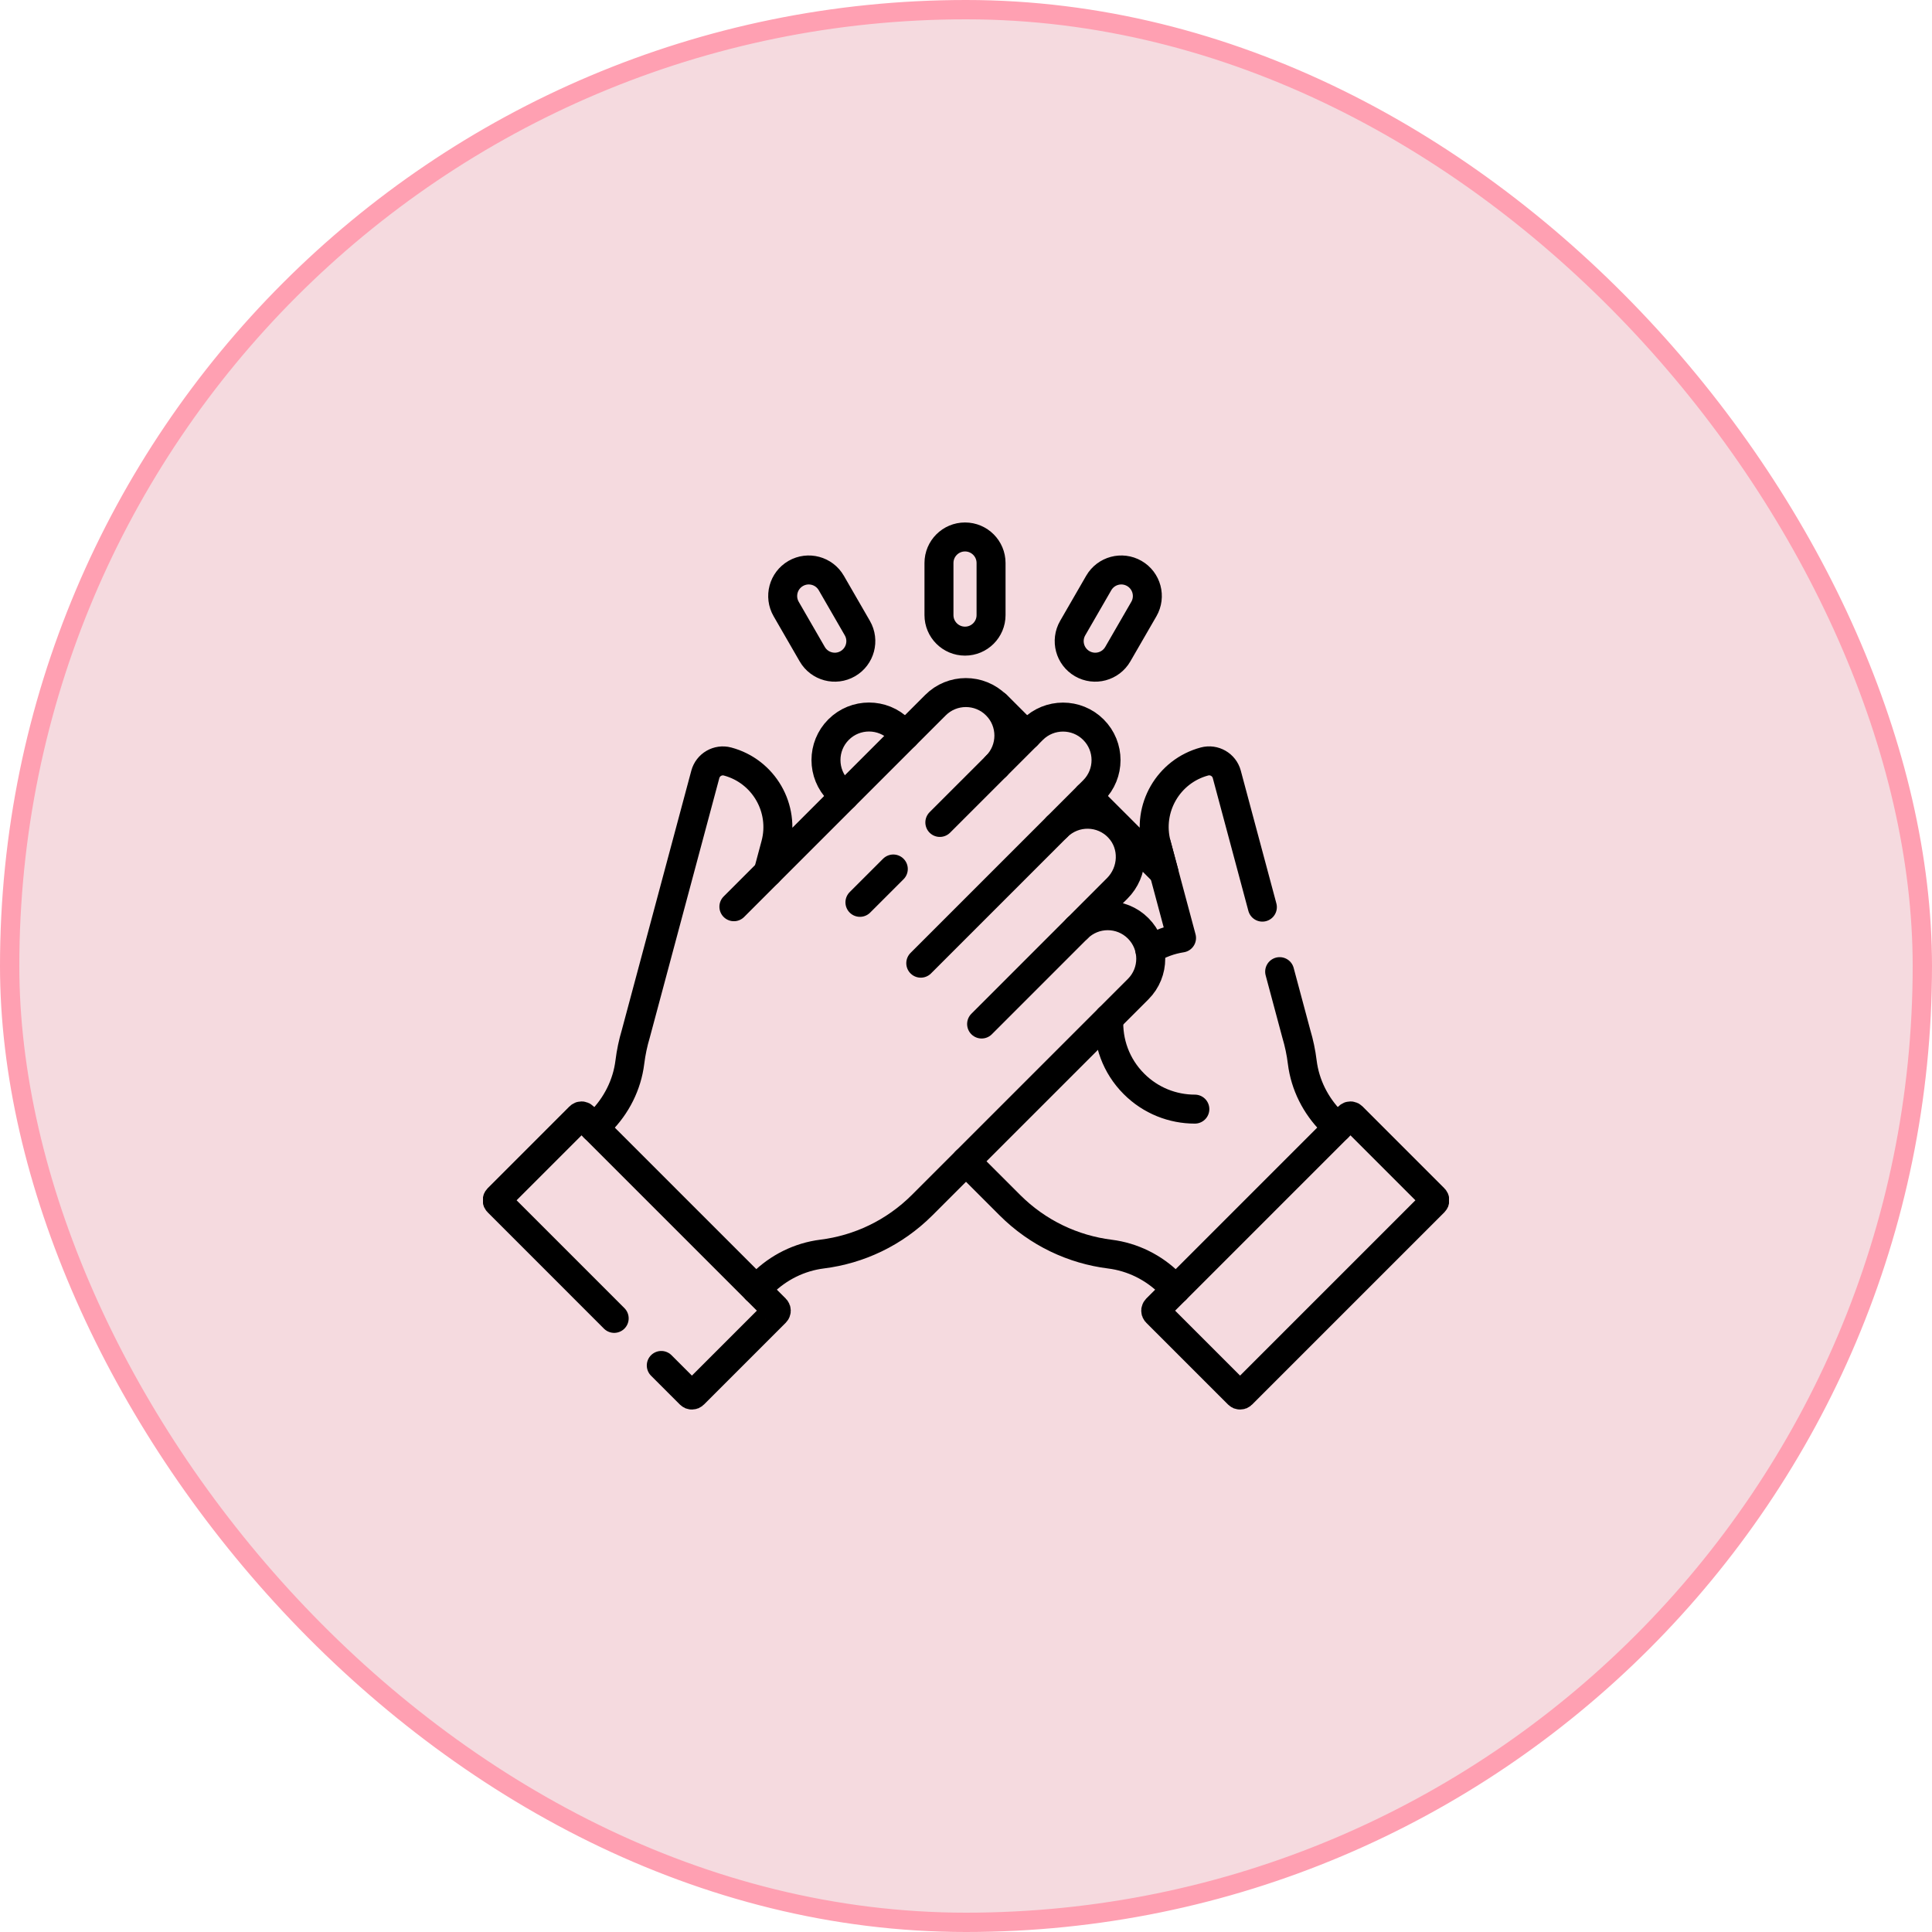
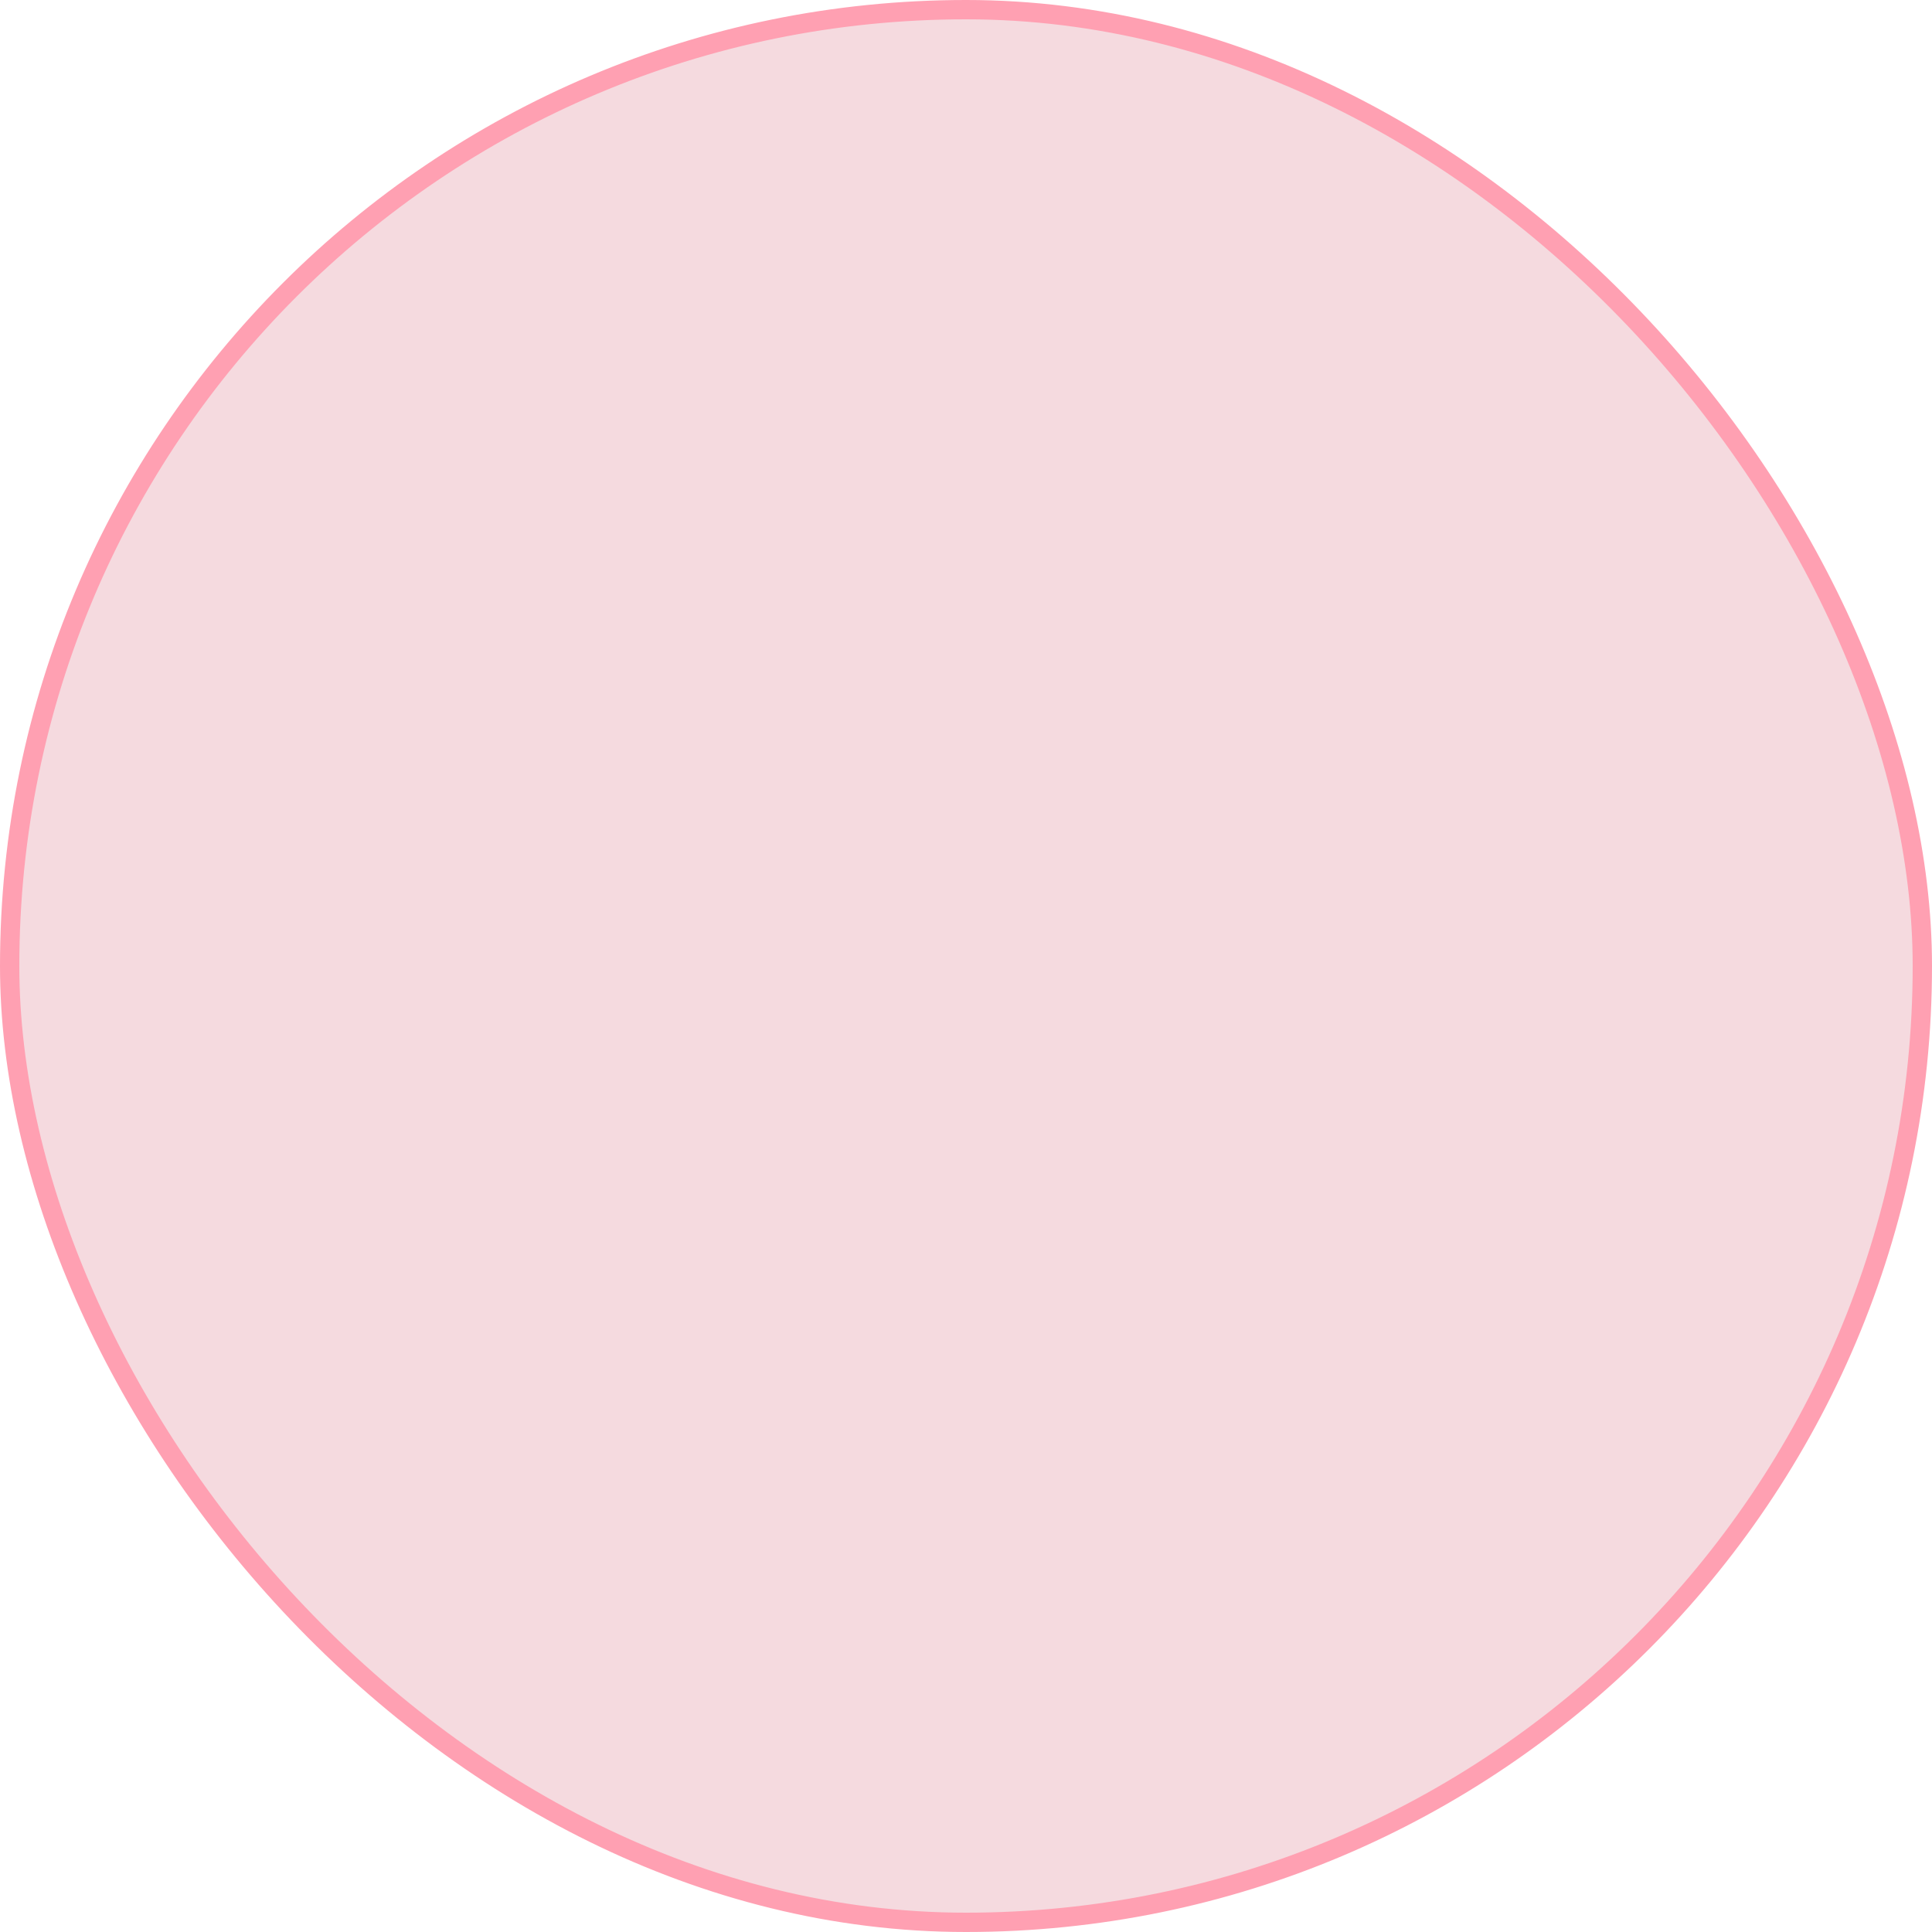
<svg xmlns="http://www.w3.org/2000/svg" fill="none" viewBox="0 0 100 100" height="100" width="100">
  <rect fill="#F5DADF" rx="49.5" height="99" width="99" y="0.5" x="0.5" />
  <rect stroke="#FFA0B2" rx="49.5" height="99" width="99" y="0.5" x="0.5" />
  <g clip-path="url(#clip0_5_818)">
    <path stroke-linejoin="round" stroke-linecap="round" stroke-miterlimit="10" stroke-width="1.5" stroke="black" d="M59.512 49.154C60.014 48.845 60.574 48.639 61.156 48.549L59.861 43.716M61.845 57.408C60.704 57.408 59.564 56.973 58.694 56.102C57.763 55.172 57.33 53.931 57.395 52.713M46.237 44.979L44.51 46.705M51.568 39.648L48.646 42.569M54.716 42.797L47.659 49.854M55.762 48.048L50.808 53.003M31.79 68.239L25.771 62.219C25.759 62.207 25.749 62.193 25.742 62.177C25.736 62.161 25.732 62.144 25.732 62.127C25.732 62.109 25.736 62.093 25.742 62.077C25.749 62.061 25.759 62.046 25.771 62.034L30.008 57.797C30.02 57.785 30.034 57.775 30.05 57.769C30.066 57.762 30.083 57.759 30.1 57.759C30.117 57.759 30.135 57.762 30.151 57.769C30.166 57.775 30.181 57.785 30.193 57.797L40.143 67.747C40.155 67.759 40.164 67.774 40.171 67.79C40.178 67.805 40.181 67.823 40.181 67.84C40.181 67.857 40.178 67.874 40.171 67.89C40.164 67.906 40.155 67.92 40.143 67.932L35.906 72.169C35.894 72.181 35.879 72.191 35.863 72.198C35.847 72.204 35.83 72.208 35.813 72.208C35.796 72.208 35.779 72.204 35.763 72.198C35.747 72.191 35.733 72.181 35.721 72.169L34.228 70.676M39.756 45.162L37.986 46.932M74.229 62.219L64.279 72.169C64.267 72.181 64.253 72.191 64.237 72.198C64.221 72.204 64.204 72.207 64.187 72.207C64.17 72.207 64.153 72.204 64.137 72.198C64.121 72.191 64.106 72.181 64.094 72.169L59.857 67.932C59.845 67.92 59.836 67.906 59.829 67.89C59.822 67.874 59.819 67.857 59.819 67.84C59.819 67.822 59.822 67.805 59.829 67.79C59.836 67.774 59.845 67.759 59.857 67.747L69.807 57.797C69.819 57.785 69.834 57.775 69.85 57.769C69.865 57.762 69.882 57.759 69.9 57.759C69.917 57.759 69.934 57.762 69.95 57.769C69.966 57.775 69.98 57.785 69.992 57.797L74.229 62.034C74.241 62.046 74.251 62.061 74.258 62.077C74.264 62.093 74.268 62.109 74.268 62.127C74.268 62.144 74.264 62.161 74.258 62.177C74.251 62.193 74.241 62.207 74.229 62.219ZM49.949 33.185C49.205 33.185 48.601 32.582 48.601 31.837V29.141C48.601 28.396 49.205 27.793 49.949 27.793C50.694 27.793 51.297 28.396 51.297 29.141V31.837C51.297 32.582 50.694 33.185 49.949 33.185ZM56.016 34.353C55.371 33.98 55.15 33.156 55.522 32.511L56.87 30.176C57.243 29.531 58.067 29.31 58.712 29.682C59.357 30.055 59.578 30.879 59.206 31.524L57.857 33.859C57.485 34.504 56.661 34.725 56.016 34.353ZM43.882 34.353C44.527 33.98 44.748 33.156 44.376 32.511L43.028 30.176C42.656 29.531 41.831 29.31 41.186 29.682C40.541 30.055 40.32 30.879 40.693 31.524L42.041 33.859C42.413 34.504 43.238 34.725 43.882 34.353Z" />
-     <path stroke-linejoin="round" stroke-linecap="round" stroke-miterlimit="10" stroke-width="1.5" stroke="black" d="M39.141 66.745L39.445 66.441C40.284 65.602 41.376 65.058 42.553 64.91C44.449 64.673 46.282 63.826 47.737 62.371L58.91 51.198C59.78 50.328 59.78 48.919 58.91 48.049C58.041 47.179 56.631 47.179 55.762 48.049L57.827 45.983C58.681 45.13 58.744 43.739 57.922 42.855C57.058 41.928 55.605 41.908 54.716 42.797L56.596 40.917C57.466 40.047 57.466 38.638 56.596 37.768C55.727 36.899 54.317 36.899 53.448 37.768L51.568 39.648C52.437 38.779 52.437 37.369 51.568 36.499C50.698 35.63 49.288 35.63 48.419 36.499L39.756 45.162L40.143 43.718C40.645 41.843 39.532 39.917 37.658 39.416C37.157 39.282 36.642 39.581 36.507 40.082L32.91 53.505C32.766 53.986 32.663 54.479 32.601 54.978C32.456 56.149 31.907 57.233 31.073 58.068L30.768 58.373" />
    <path stroke-linejoin="round" stroke-linecap="round" stroke-miterlimit="10" stroke-width="1.5" stroke="black" d="M65.34 46.953L63.498 40.079C63.364 39.579 62.845 39.28 62.344 39.414C60.471 39.917 59.359 41.842 59.861 43.716L60.249 45.161L56.301 41.213M69.234 58.37L68.934 58.069C68.099 57.234 67.55 56.15 67.405 54.979C67.344 54.48 67.24 53.987 67.096 53.505L66.235 50.292M50 60.108L52.266 62.374C53.721 63.829 55.555 64.676 57.45 64.913C58.628 65.061 59.721 65.605 60.56 66.445L60.86 66.744M53.152 38.064L51.584 36.496M46.854 38.065L46.554 37.765C45.684 36.895 44.274 36.895 43.404 37.765C42.535 38.635 42.535 40.045 43.404 40.915L43.704 41.214" />
  </g>
  <defs>
    <clipPath id="clip0_5_818">
-       <rect transform="translate(25 25)" fill="white" height="50" width="50" />
-     </clipPath>
+       </clipPath>
  </defs>
</svg>